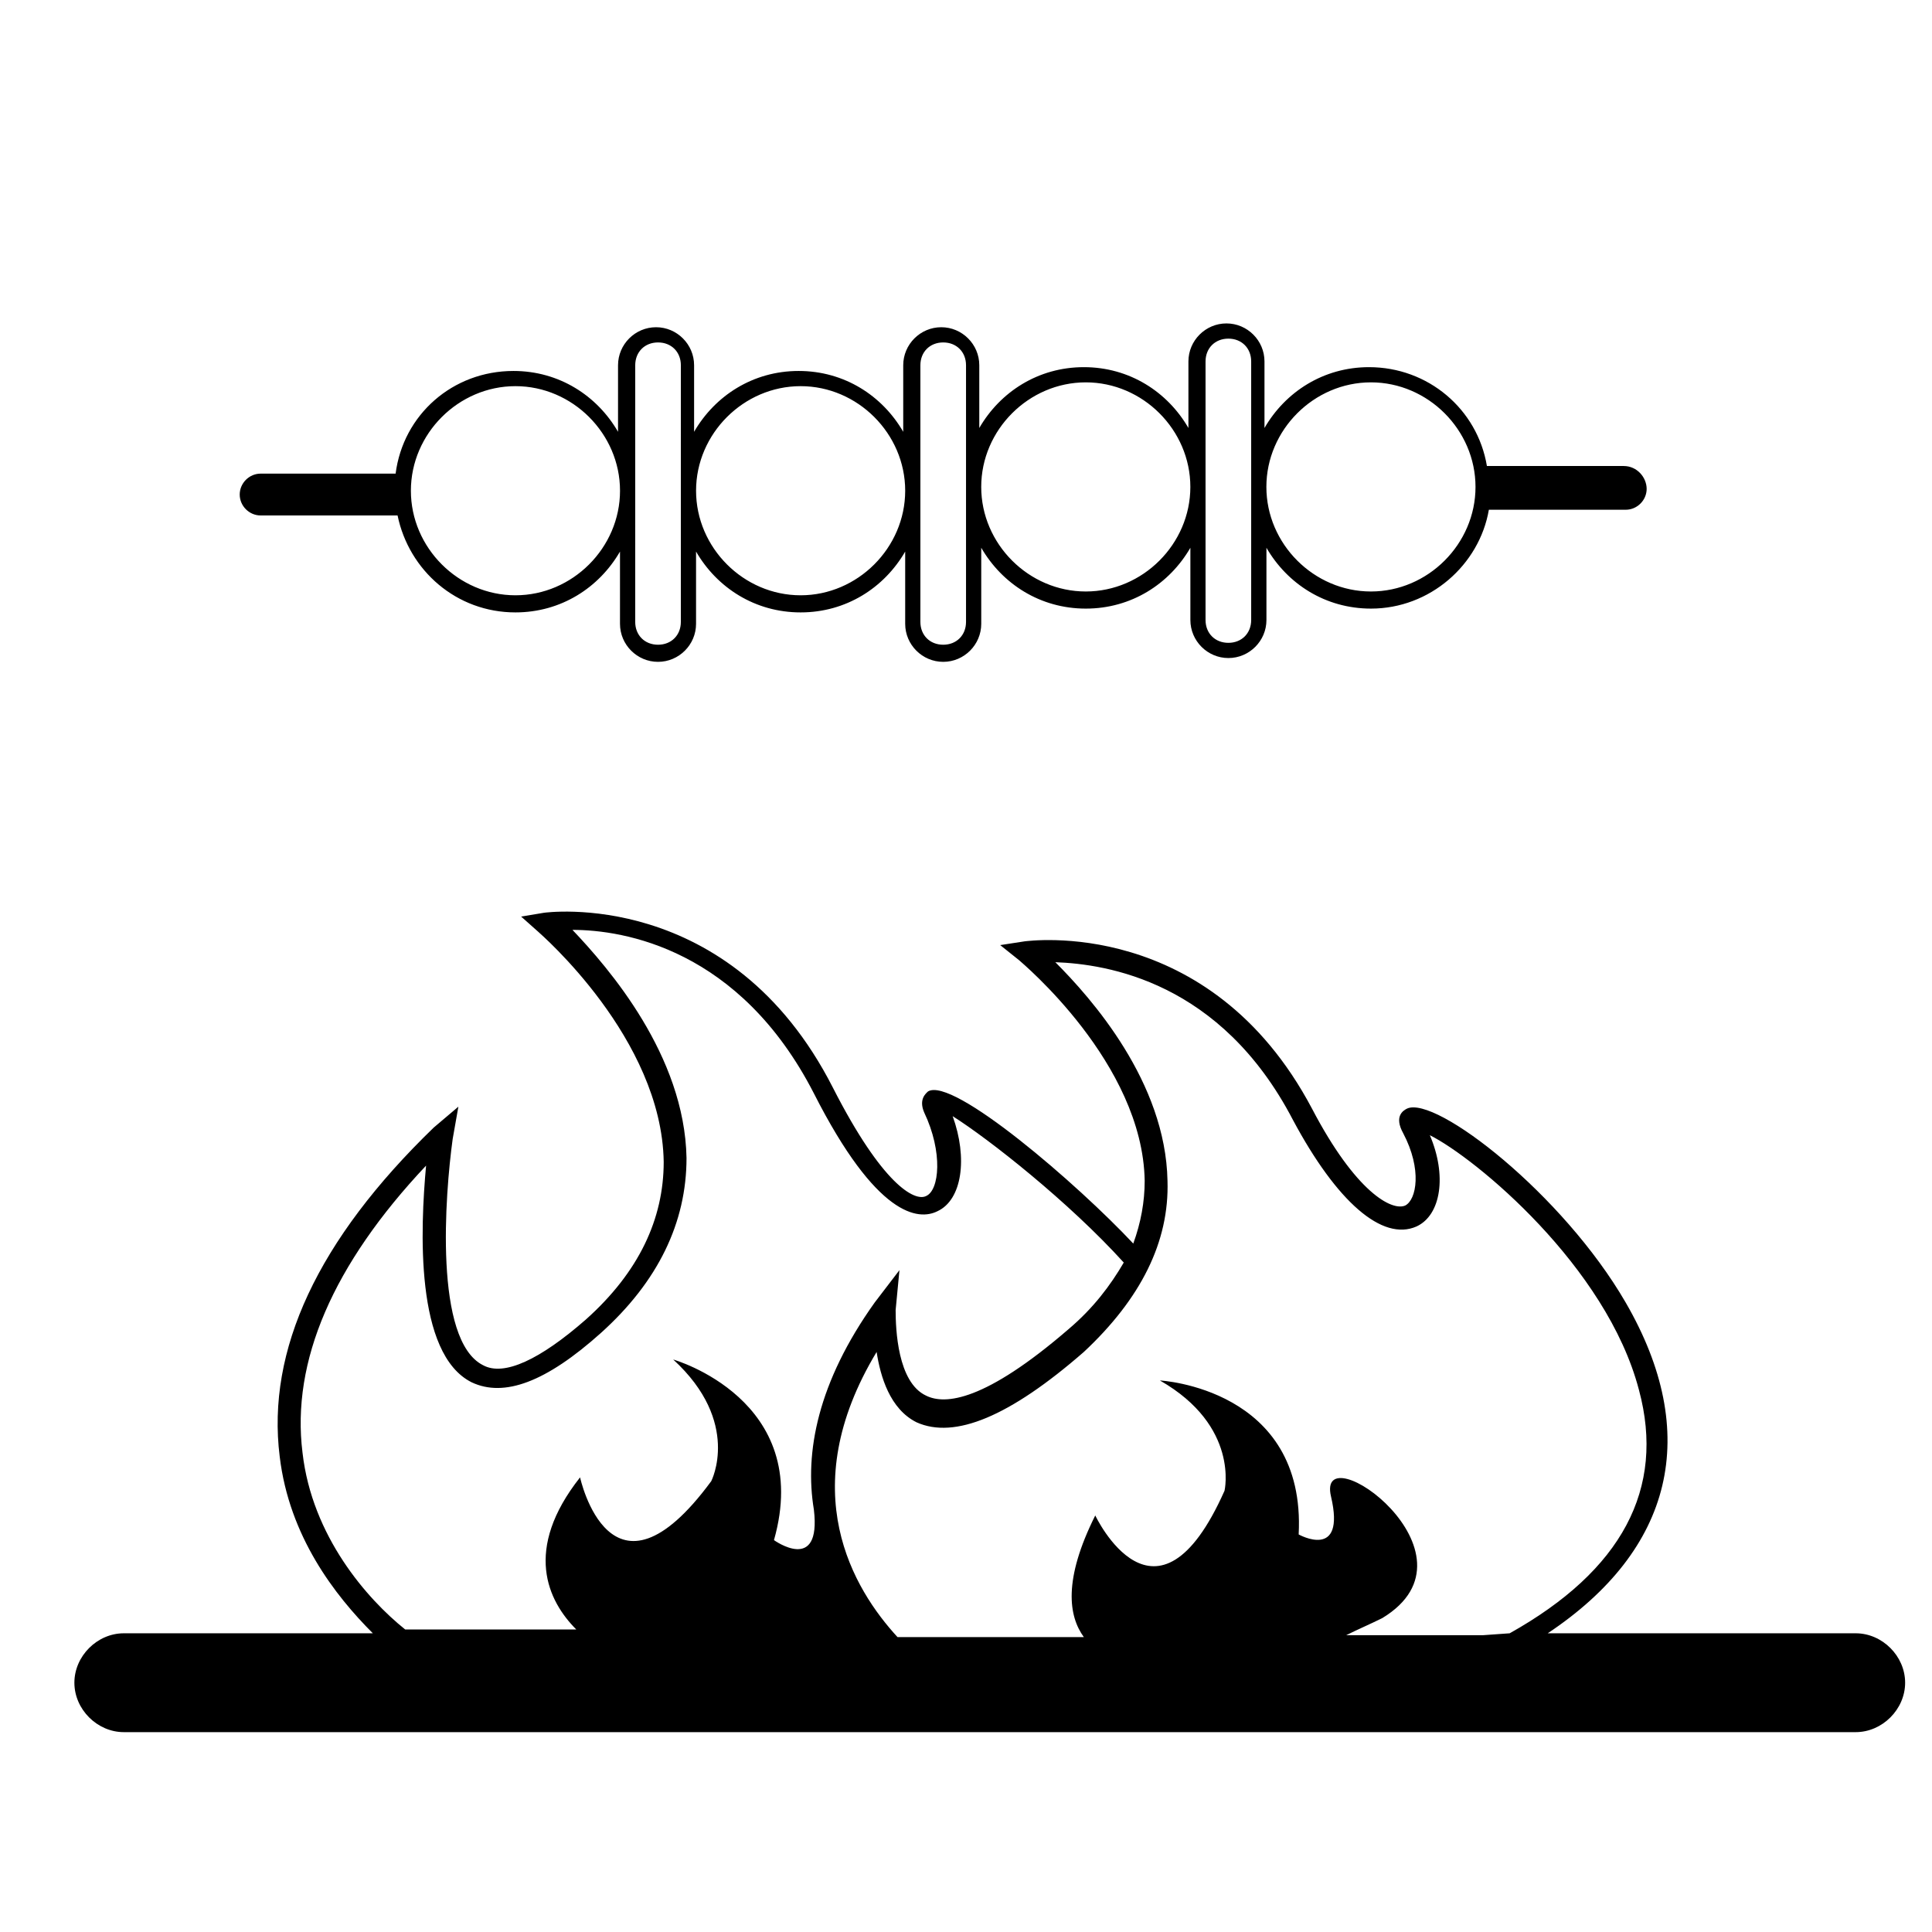
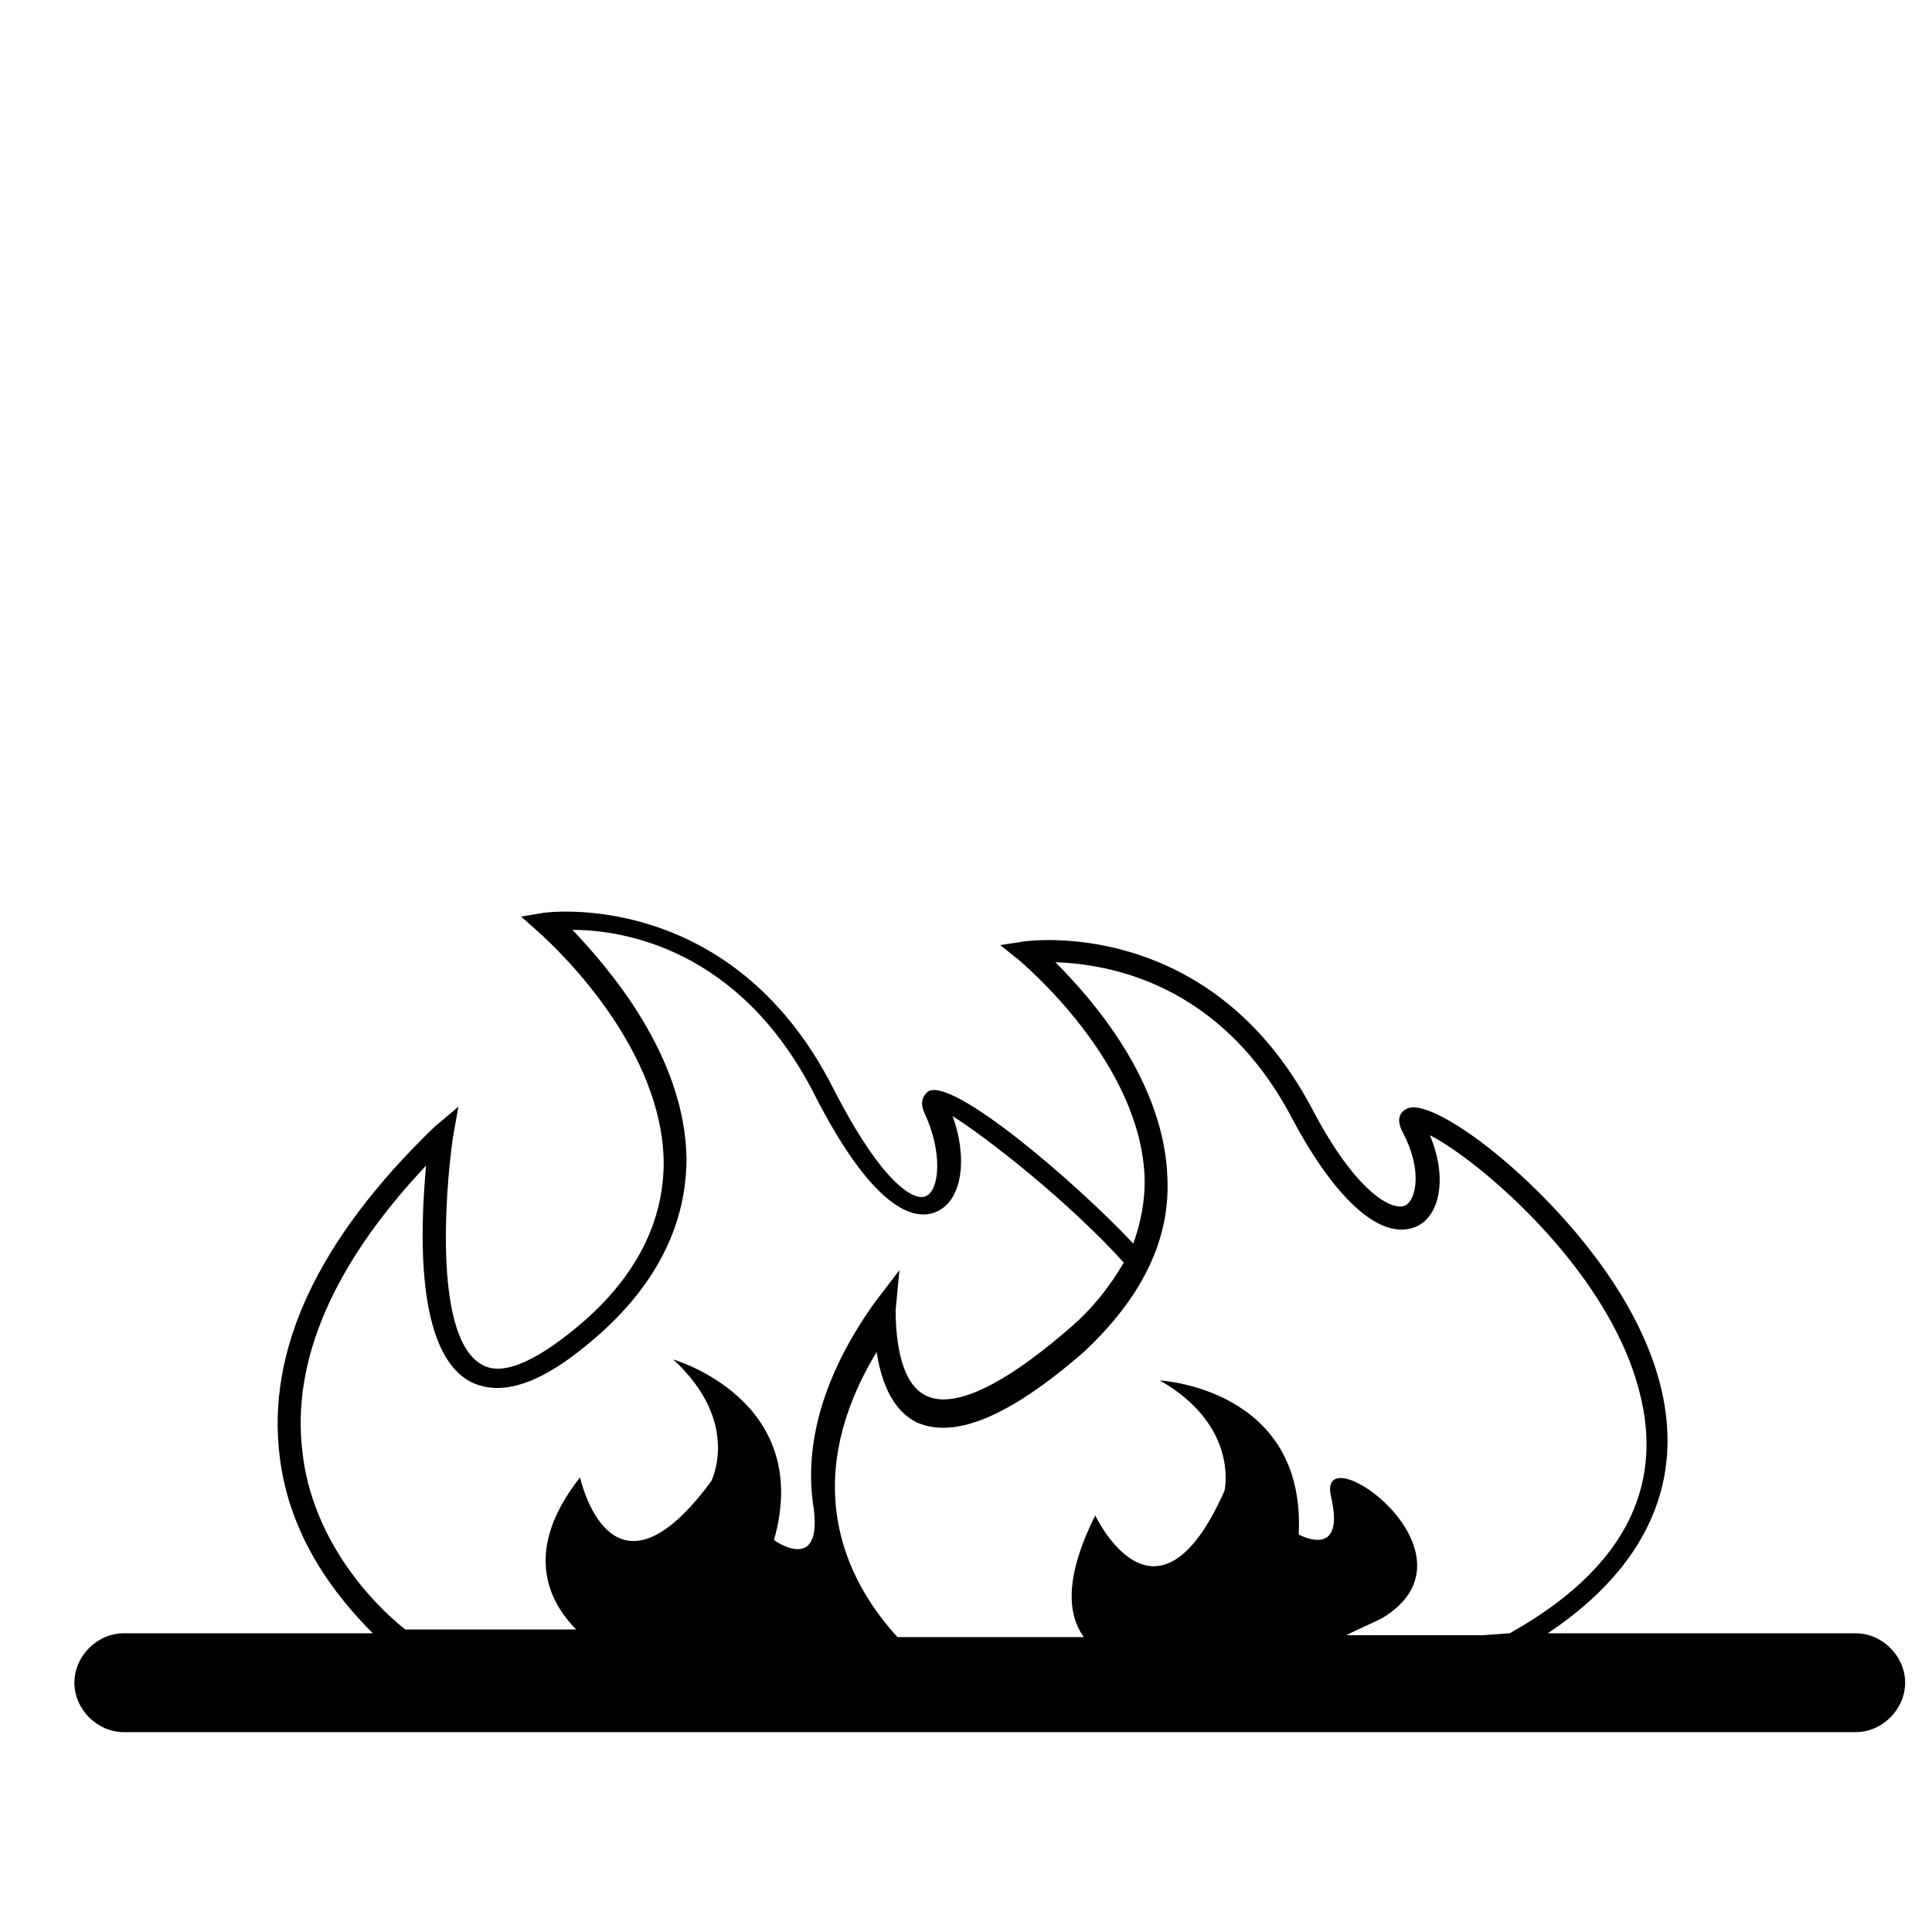
<svg xmlns="http://www.w3.org/2000/svg" fill="#000000" width="800px" height="800px" version="1.1" viewBox="144 144 512 512">
  <g>
-     <path d="m574.32 267.5h-35.77-0.504c-2.519-15.113-15.617-26.199-31.234-26.199-12.09 0-22.168 6.551-27.711 16.121v-17.633c0-5.543-4.535-10.078-10.078-10.078s-10.078 4.535-10.078 10.078v17.633c-5.543-9.574-15.617-16.121-27.711-16.121-12.09 0-22.168 6.551-27.711 16.121v-16.625c0-5.543-4.535-10.078-10.078-10.078-5.543 0-10.078 4.535-10.078 10.078v17.633c-5.543-9.574-15.617-16.121-27.711-16.121-12.09 0-22.168 6.551-27.711 16.121v-17.633c0-5.543-4.535-10.078-10.078-10.078s-10.078 4.535-10.078 10.078v17.633c-5.543-9.574-15.617-16.121-27.711-16.121-16.121 0-29.223 11.586-31.234 27.207h-35.77c-3.023 0-5.543 2.519-5.543 5.543 0 3.023 2.519 5.543 5.543 5.543l35.785-0.004h0.504c3.023 14.609 15.617 25.695 31.234 25.695 12.09 0 22.168-6.551 27.711-16.121v19.145c0 5.543 4.535 10.078 10.078 10.078 5.543 0 10.078-4.535 10.078-10.078v-19.145c5.543 9.574 15.617 16.121 27.711 16.121 12.09 0 22.168-6.551 27.711-16.121v19.145c0 5.543 4.535 10.078 10.078 10.078 5.543 0 10.078-4.535 10.078-10.078v-20.152c5.543 9.574 15.617 16.121 27.711 16.121 12.09 0 22.168-6.551 27.711-16.121v19.145c0 5.543 4.535 10.078 10.078 10.078 5.543 0 10.078-4.535 10.078-10.078v-19.145c5.543 9.574 15.617 16.121 27.711 16.121 15.617 0 28.719-11.586 31.234-26.199h0.504 35.77c3.023 0 5.543-2.519 5.543-5.543-0.016-3.019-2.535-6.043-6.062-6.043zm-293.72 34.258c-15.113 0-27.711-12.594-27.711-27.711 0-15.113 12.594-27.711 27.711-27.711 15.113 0 27.711 12.594 27.711 27.711 0 15.117-12.594 27.711-27.711 27.711zm43.832 7.055c0 3.527-2.519 6.047-6.047 6.047s-6.047-2.519-6.047-6.047l0.004-68.016c0-3.527 2.519-6.047 6.047-6.047 3.527 0 6.047 2.519 6.047 6.047zm31.742-7.055c-15.113 0-27.711-12.594-27.711-27.711 0-15.113 12.594-27.711 27.711-27.711 15.113 0 27.711 12.594 27.711 27.711-0.004 15.117-12.598 27.711-27.711 27.711zm43.832 7.055c0 3.527-2.519 6.047-6.047 6.047s-6.047-2.519-6.047-6.047v-68.016c0-3.527 2.519-6.047 6.047-6.047s6.047 2.519 6.047 6.047zm31.738-8.062c-15.113 0-27.711-12.594-27.711-27.711 0-15.113 12.594-27.711 27.711-27.711 15.113 0 27.711 12.594 27.711 27.711 0 15.117-12.598 27.711-27.711 27.711zm43.832 7.559c0 3.527-2.519 6.047-6.047 6.047-3.527 0-6.047-2.519-6.047-6.047v-68.52c0-3.527 2.519-6.047 6.047-6.047 3.527 0 6.047 2.519 6.047 6.047zm31.738-7.559c-15.113 0-27.711-12.594-27.711-27.711 0-15.113 12.594-27.711 27.711-27.711 15.113 0 27.711 12.594 27.711 27.711 0 15.117-12.594 27.711-27.711 27.711z" />
    <path d="m635.78 576.84h-81.617c33.25-22.168 40.809-52.898 20.656-87.664-16.625-28.719-50.383-54.914-57.938-51.387-1.008 0.504-3.527 2.016-1.008 6.551 5.039 9.574 3.527 17.633 0.504 19.145-3.527 1.512-13.098-3.527-24.688-25.695-27.207-51.387-75.57-44.336-76.074-44.336l-6.551 1.008 5.039 4.031c0.504 0.504 32.746 27.207 33.25 58.441 0 5.543-1.008 11.082-3.023 16.625-14.609-15.617-47.863-44.336-54.41-40.305-0.504 0.504-2.519 2.016-1.008 5.543 5.039 10.578 4.031 20.656 0.504 22.168-3.023 1.512-11.586-3.023-24.688-28.719-27.207-53.402-76.578-46.352-76.578-46.352l-6.047 1.008 4.535 4.031c0.504 0.504 32.746 28.215 33.25 60.961 0 15.113-6.551 29.223-20.656 41.816-12.09 10.578-21.664 15.113-27.207 12.09-13.098-6.551-10.078-45.344-8.062-59.953l1.512-8.566-6.543 5.547c-30.73 29.727-44.336 58.945-40.809 87.16 2.519 21.16 14.609 36.777 24.688 46.855l-66-0.004c-7.055 0-13.098 6.047-13.098 13.098 0 7.055 6.047 13.098 13.098 13.098h458.97c7.055 0 13.098-6.047 13.098-13.098 0-7.051-6.043-13.098-13.098-13.098zm-182.38-119.91c-0.504-26.199-20.152-48.367-29.727-57.938 13.602 0.504 43.832 5.039 62.977 41.816 11.586 21.664 23.68 32.242 32.746 28.215 6.551-3.023 8.062-13.602 3.527-24.184 12.09 6.047 46.855 34.762 55.418 67.512 7.055 26.199-4.535 47.863-34.258 64.488l-7.055 0.504h-36.273c3.023-1.512 6.551-3.023 9.574-4.535 28.215-17.129-17.633-49.375-13.602-32.242 4.031 17.129-8.566 10.078-8.566 10.078 2.016-38.793-36.777-40.809-36.777-40.809 21.16 12.09 17.129 29.223 17.129 29.223-18.137 40.809-34.258 6.551-34.258 6.551-8.566 17.129-7.055 26.703-3.023 32.242h-49.375c-11.586-12.594-27.711-38.793-5.543-75.57 1.008 6.551 3.527 15.113 10.578 18.641 10.078 4.535 24.688-1.512 44.336-18.641 15.117-14.117 22.676-29.23 22.172-45.352zm-229.23 72.043c-3.023-24.184 8.062-49.879 32.746-76.074-1.512 16.625-3.023 49.879 12.09 57.434 8.566 4.031 19.648 0 34.258-13.098 15.113-13.602 22.672-29.223 22.672-46.352-0.504-27.207-20.656-50.383-30.23-60.457 13.602 0 44.336 5.039 63.984 43.328 16.625 32.746 27.711 33.754 32.746 31.234 6.551-3.023 8.062-14.105 4.031-25.191 9.574 6.047 30.73 22.672 45.344 38.793-3.527 6.047-8.062 12.09-14.609 17.633-22.168 19.145-32.746 20.152-37.785 17.633-7.559-3.527-8.062-17.633-8.062-22.672l1.008-10.578-6.551 8.566c-15.113 21.16-18.641 39.801-16.121 54.914 2.016 17.129-10.578 8.062-10.578 8.062 10.578-37.281-26.703-47.863-26.703-47.863 18.137 16.625 10.078 32.242 10.078 32.242-26.703 36.273-34.762-1.008-34.762-1.008-15.113 19.145-8.566 32.746-1.008 40.305h-45.344c-10.074-8.059-24.684-24.684-27.203-46.852z" />
  </g>
</svg>